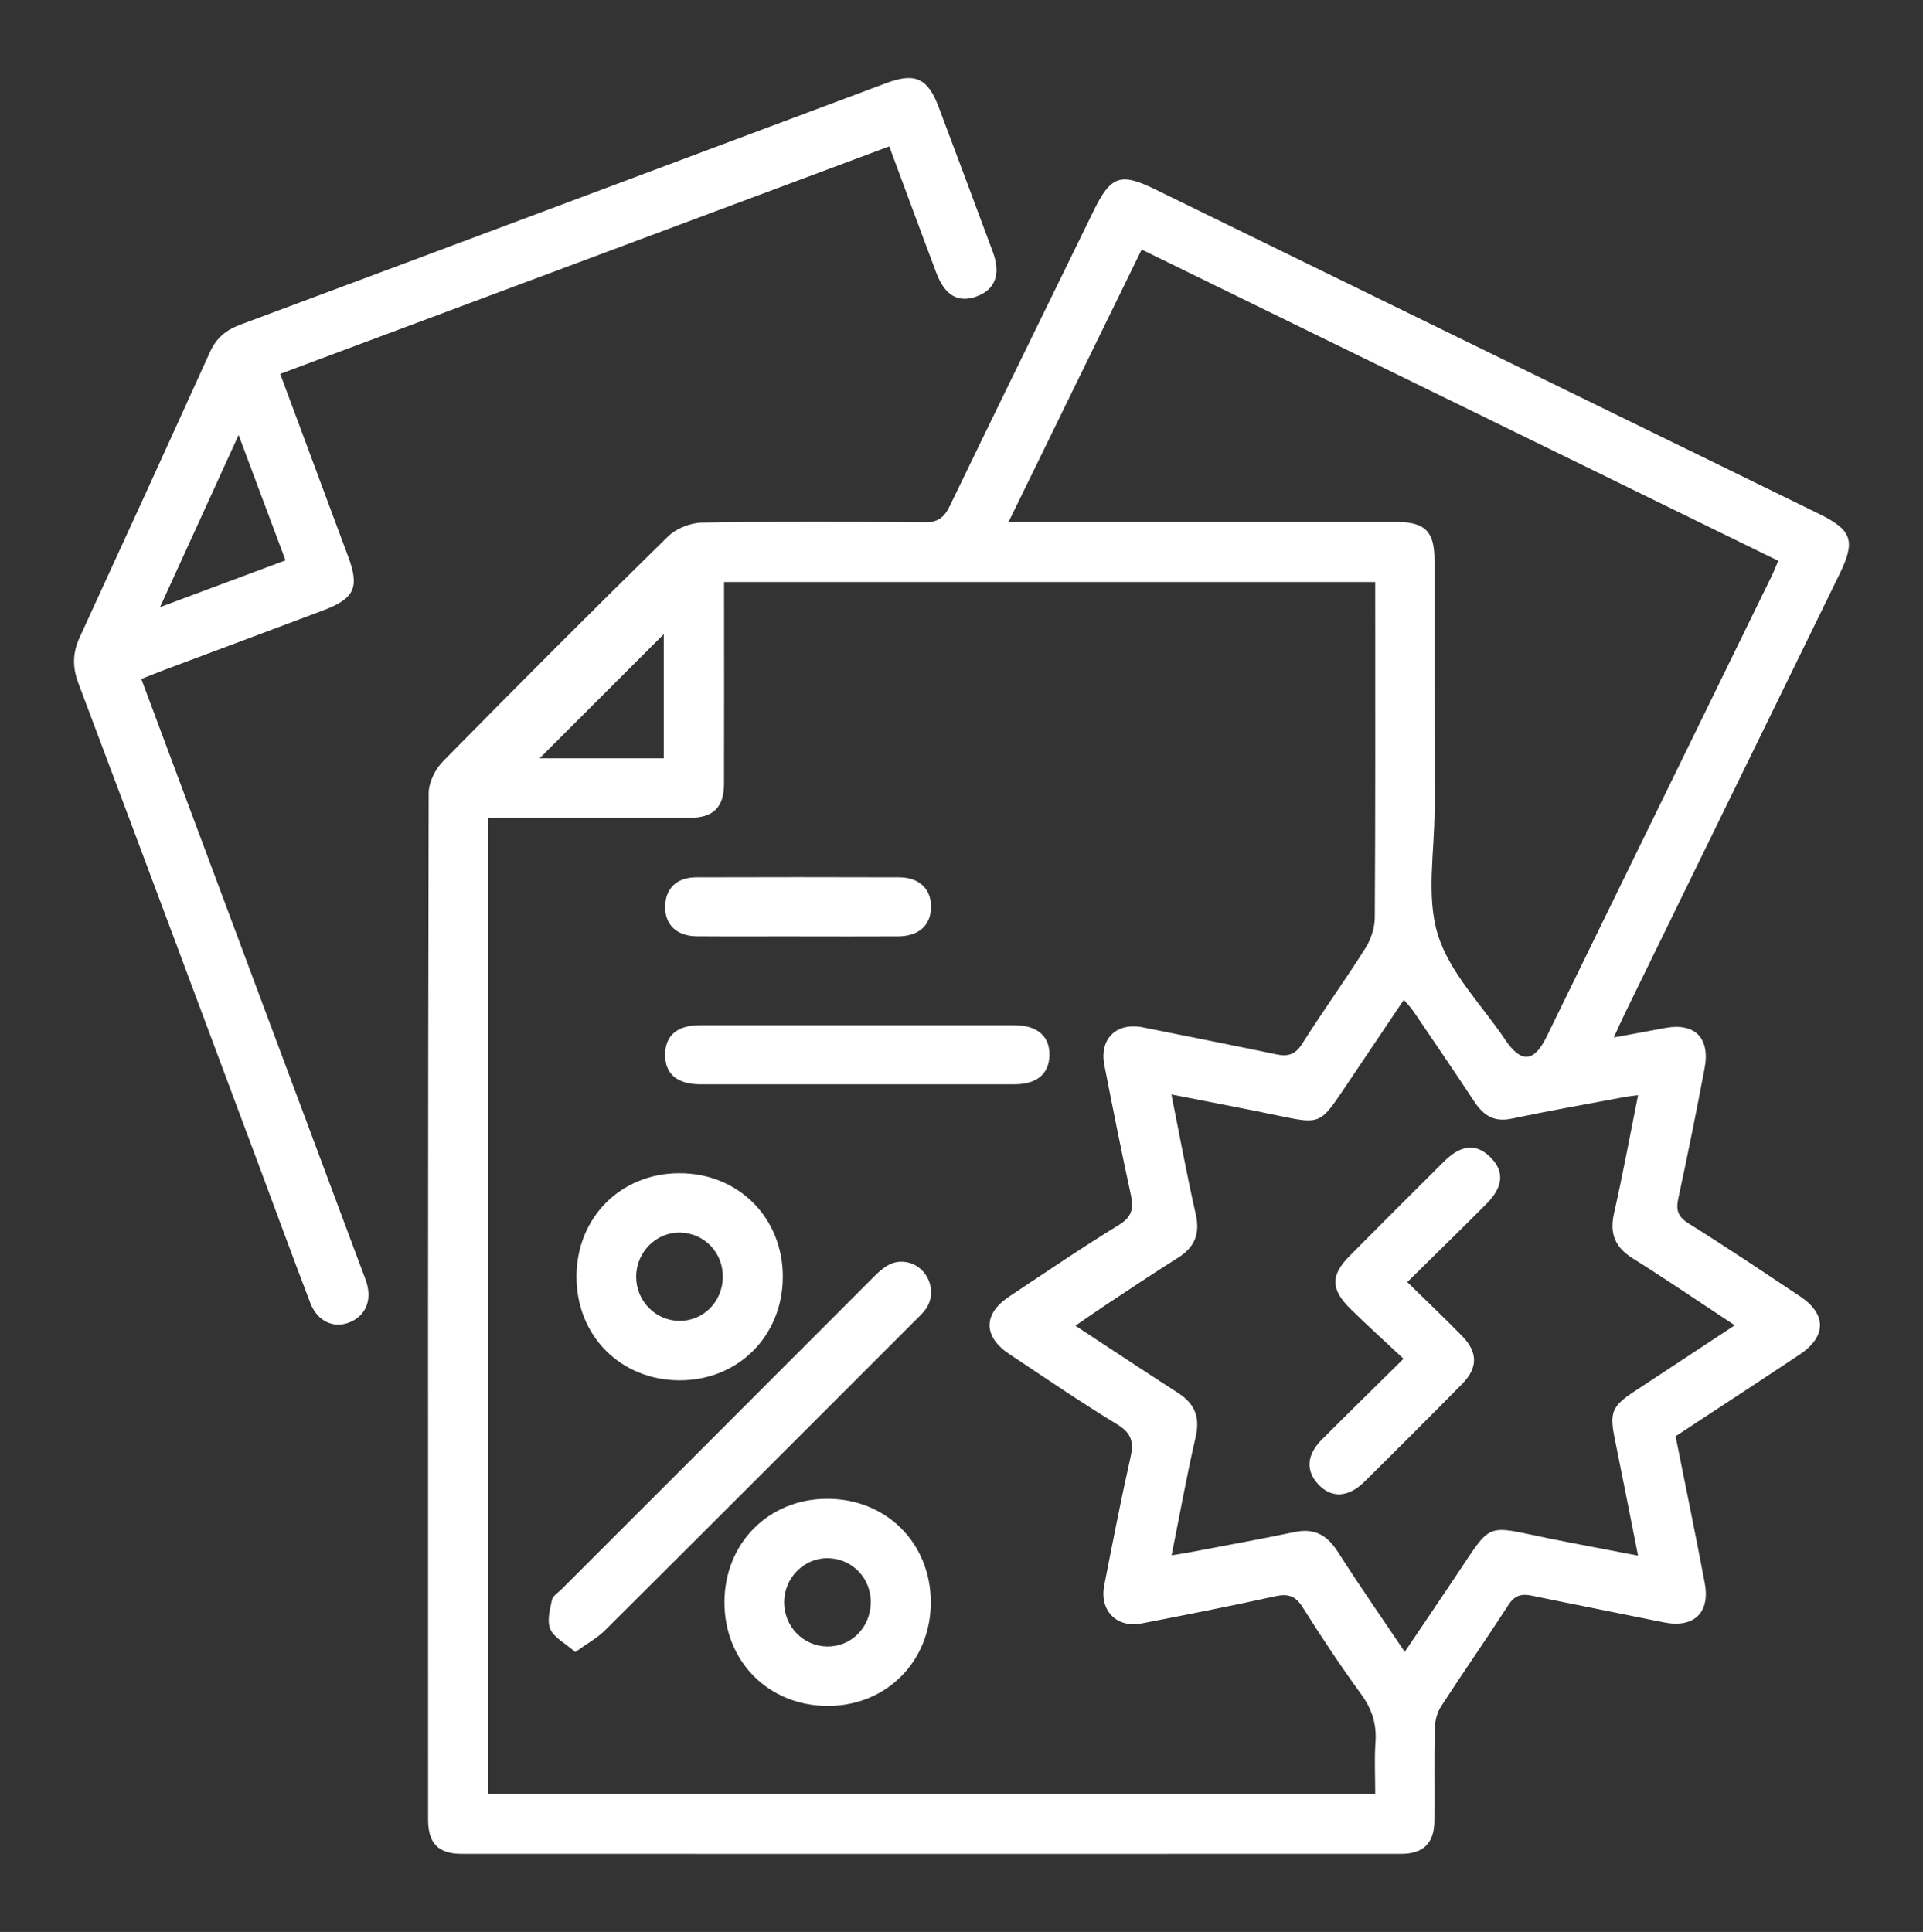
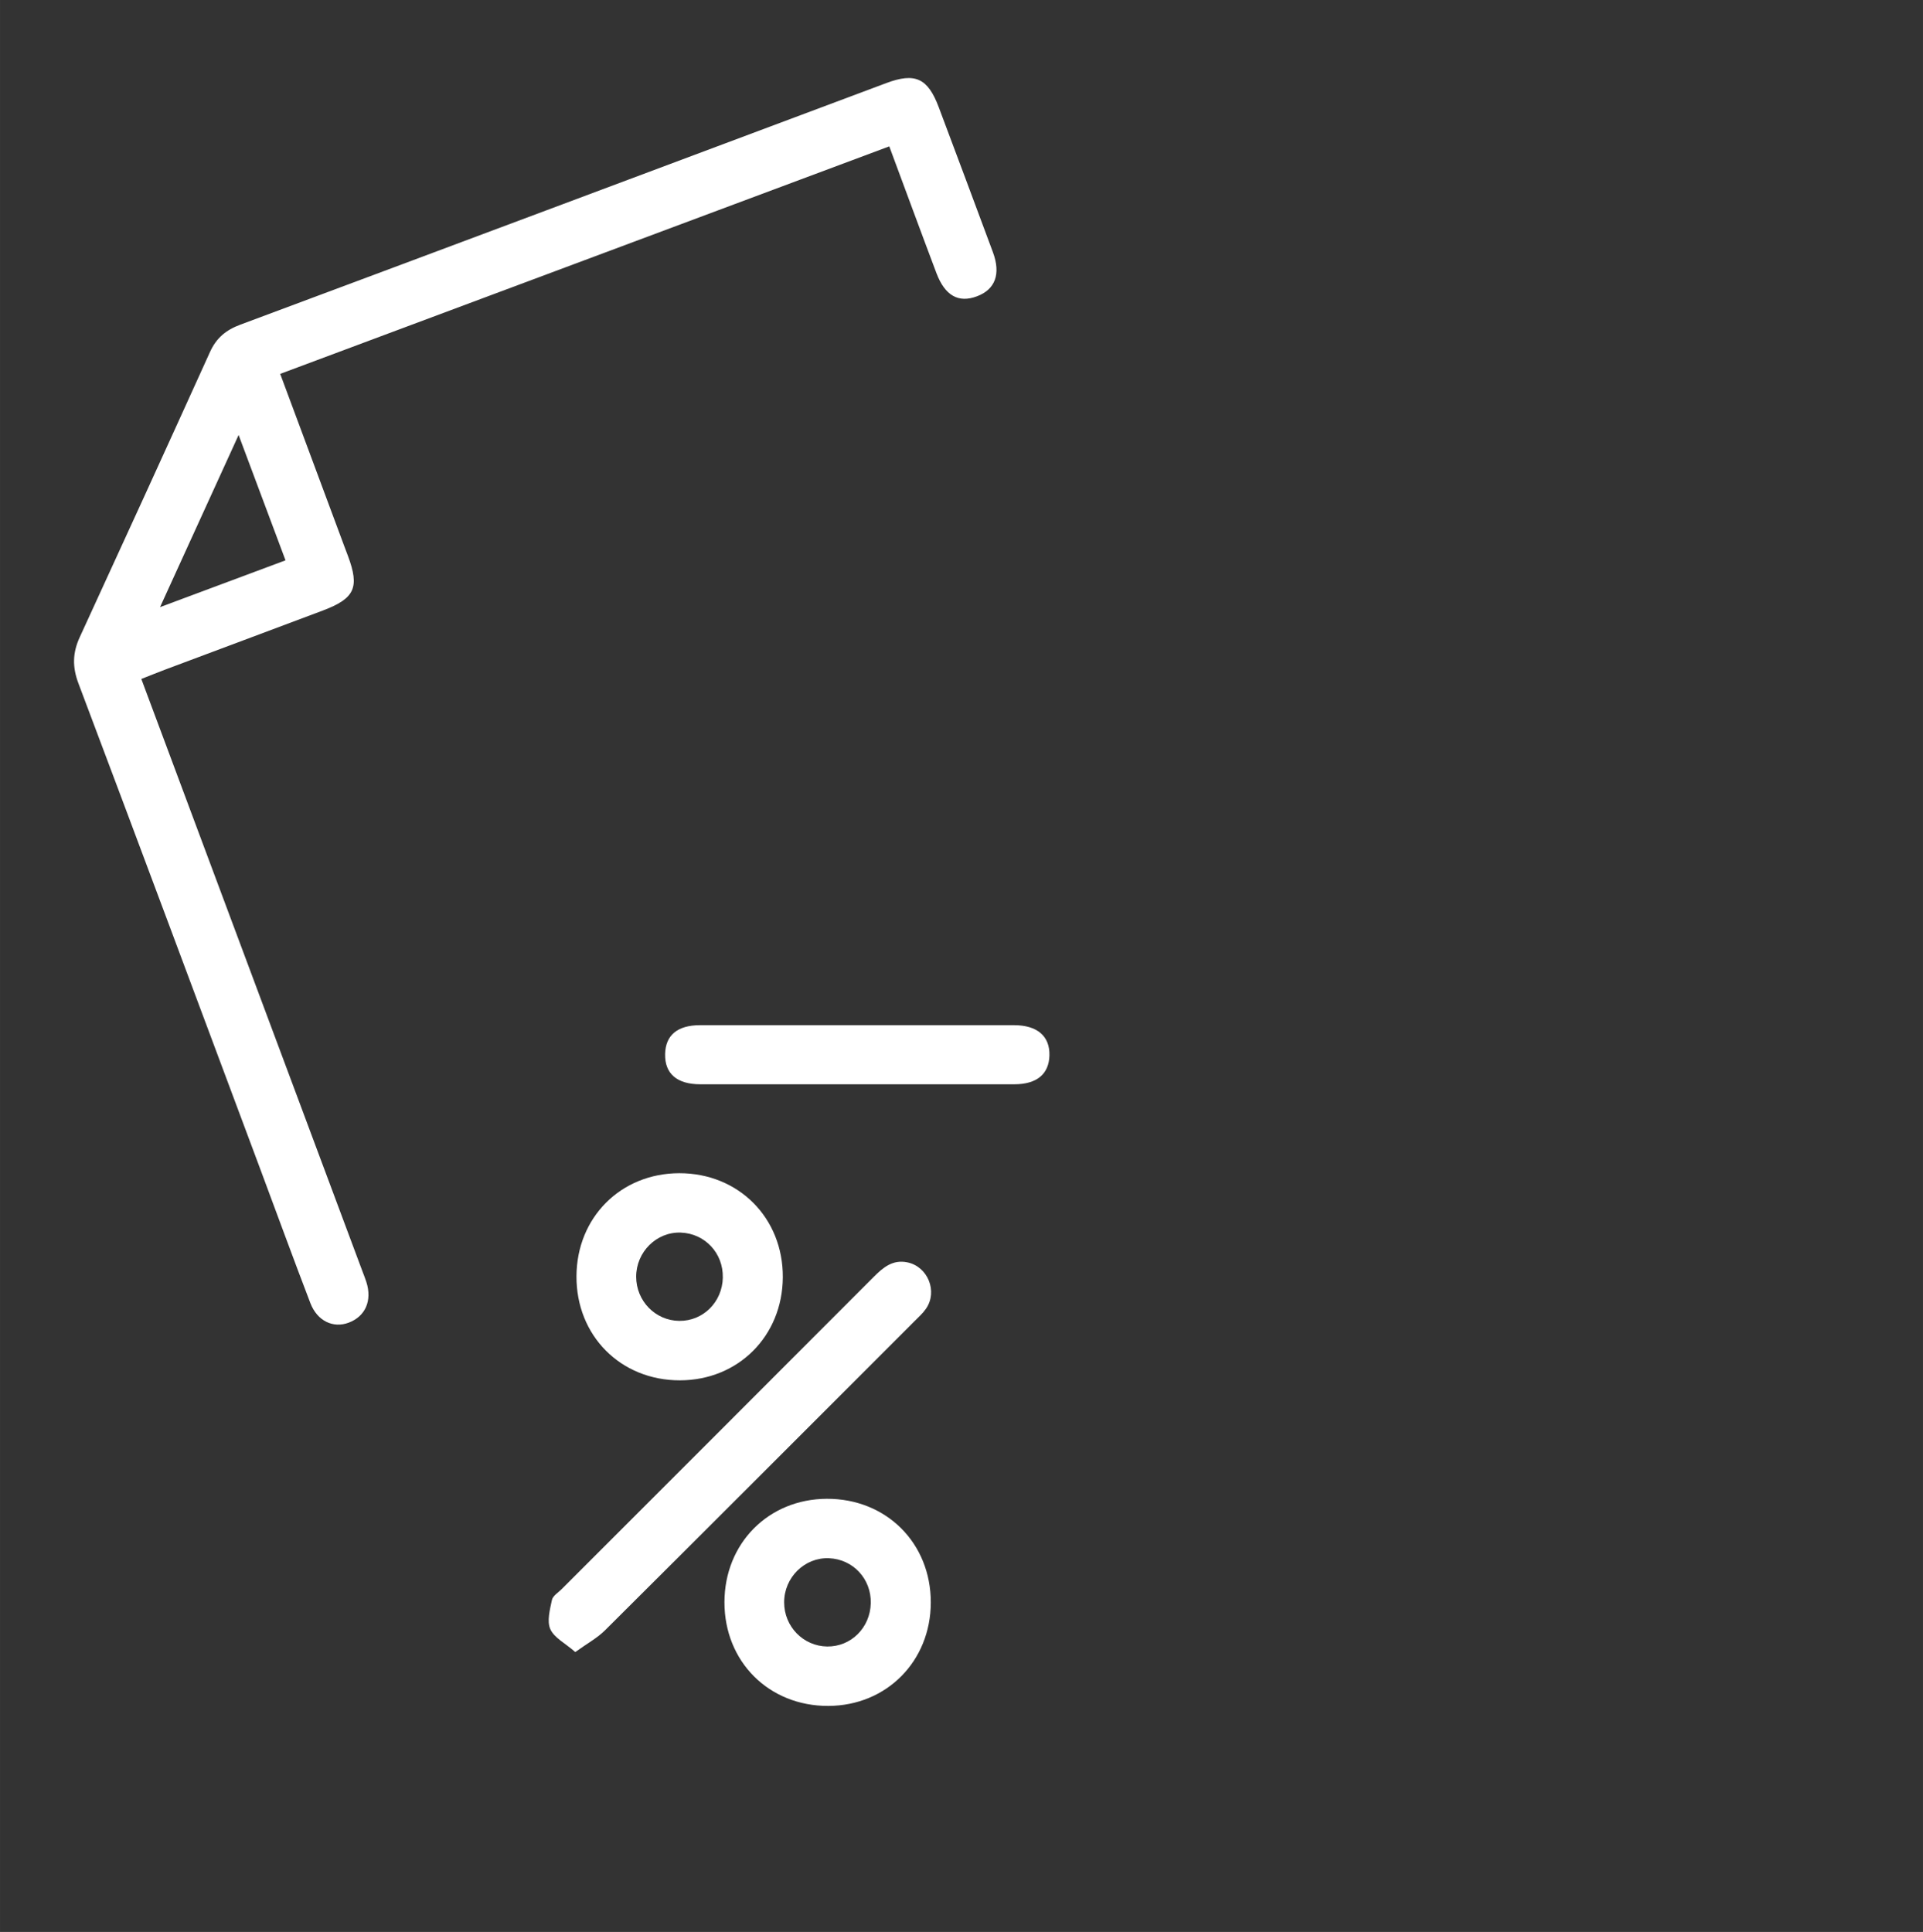
<svg xmlns="http://www.w3.org/2000/svg" id="Capa_1" width="20.9cm" height="21cm" viewBox="0 0 592.44 595.28">
  <rect x="0" y="0" width="592.44" height="595.28" fill="#333333" stroke="none" />
  <defs>
    <style>.cls-1{fill:#fff;}</style>
  </defs>
-   <path class="cls-1" d="M497.19,319.65c5.96-1.1,10.77-1.94,15.56-2.87,9.29-1.81,14.19,2.91,12.41,12.35-2.54,13.39-5.21,26.77-8.1,40.09-.8,3.67-.13,5.69,3.21,7.78,11.58,7.24,22.93,14.85,34.29,22.43,8.24,5.5,8.19,12.4-.14,17.95-12.62,8.41-25.33,16.7-38.2,25.17,3.02,15.13,6.13,30.11,8.97,45.15,1.76,9.31-3.4,14.07-12.68,12.17-13.54-2.77-27.11-5.41-40.64-8.22-3.14-.65-5.24-.08-7.13,2.84-6.8,10.51-13.98,20.79-20.78,31.3-1.24,1.91-1.88,4.52-1.94,6.83-.21,9.49-.02,19-.11,28.49-.06,6.78-3.39,10.1-10.2,10.1-96.49.03-192.99.03-289.48,0-7.16,0-10.34-3.22-10.34-10.5-.03-105.43-.06-210.87.17-316.3,0-3.32,2.02-7.39,4.42-9.82,22.9-23.3,45.99-46.43,69.32-69.3,2.52-2.47,6.89-4.2,10.44-4.26,22.79-.38,45.58-.34,68.37-.08,4.31.05,6.26-1.43,8.05-5.15,14.65-30.37,29.52-60.65,44.32-90.95,5.18-10.6,8.22-11.72,18.6-6.66,68.25,33.35,136.49,66.7,204.72,100.08,10.37,5.07,11.45,8.34,6.38,18.72-22.05,45.13-44.1,90.25-66.14,135.38-.98,2.02-1.88,4.07-3.35,7.26ZM423.68,552.79c0-5.72-.29-10.84.08-15.93.4-5.57-1.04-10.19-4.36-14.76-6.36-8.74-12.35-17.77-18.11-26.91-2.23-3.53-4.5-4.2-8.42-3.34-13.68,3.01-27.43,5.71-41.18,8.37-7.65,1.48-13-3.96-11.5-11.68,2.58-13.19,5.14-26.4,8.09-39.51,1.05-4.65.37-7.41-4.01-10.08-11.33-6.91-22.31-14.4-33.37-21.76-8.02-5.34-8.04-12.33-.07-17.64,11.21-7.46,22.36-15.05,33.84-22.09,4.03-2.47,4.64-5.04,3.74-9.22-2.89-13.32-5.56-26.69-8.18-40.07-1.58-8.11,3.74-13.25,11.84-11.63,13.74,2.75,27.48,5.47,41.19,8.33,3.56.74,5.82.06,7.94-3.3,6.28-9.94,13.18-19.49,19.46-29.43,1.7-2.69,2.87-6.22,2.89-9.37.21-32.48.13-64.97.13-97.45v-5.99h-200.6c0,2.31,0,4.35,0,6.4,0,18.62.04,37.23-.02,55.85-.02,7.14-3.31,10.38-10.47,10.41-12.73.05-25.45.02-38.18.02-7.92,0-15.84,0-23.95,0v300.76h273.21ZM310.7,160.84c2.86,0,4.88,0,6.89,0,37.61,0,75.21,0,112.82,0,8.62,0,11.52,2.93,11.53,11.64.02,25.64-.02,51.29.02,76.93.02,12.91-2.64,26.67.99,38.49,3.62,11.81,13.55,21.7,20.74,32.41,4.92,7.34,8.9,7.07,12.78-.86,23.13-47.32,46.24-94.64,69.35-141.97.71-1.46,1.3-2.98,2.03-4.69-65.51-32.03-130.63-63.87-196.13-95.9-13.75,28.15-27.19,55.66-41.01,83.94ZM432.78,508.97c5.6-8.31,10.8-15.94,15.92-23.62,11.18-16.75,8.75-15.34,28.33-11.37,9.01,1.83,18.05,3.49,27.62,5.34-2.5-12.56-4.78-24.23-7.15-35.87-1.68-8.21-.94-10.14,5.99-14.7,10.09-6.64,20.16-13.29,30.96-20.4-10.92-7.19-21.05-14.11-31.44-20.62-5.46-3.42-7.17-7.62-5.76-13.89,2.69-11.91,4.9-23.92,7.41-36.4-1.94.27-3.22.39-4.47.63-11.53,2.17-23.09,4.21-34.56,6.62-5.36,1.13-8.63-1.04-11.41-5.24-6.17-9.34-12.47-18.59-18.76-27.85-.78-1.15-1.79-2.15-2.96-3.54-6.38,9.49-12.42,18.45-18.44,27.42-7.36,10.96-7.48,10.94-20.46,8.22-10.66-2.23-21.36-4.23-32.71-6.47,2.59,12.91,4.78,24.97,7.5,36.91,1.4,6.13-.39,10.21-5.56,13.46-7.55,4.74-14.94,9.72-22.38,14.63-2.93,1.94-5.8,3.97-9.13,6.25,10.98,7.21,21.23,14.03,31.59,20.7,5.11,3.29,6.87,7.39,5.46,13.52-2.74,11.88-4.89,23.9-7.42,36.52,2.42-.4,4.06-.63,5.68-.94,10.78-2.06,21.58-4.01,32.33-6.25,6.12-1.27,9.99,1.08,13.24,6.18,6.49,10.18,13.4,20.08,20.59,30.77ZM204.49,233.64v-38.24c-12.51,12.51-25.71,25.72-38.24,38.24h38.24Z" />
  <path class="cls-1" d="M43.54,209.21c8.5,22.77,16.77,44.94,25.04,67.1,14.37,38.5,28.75,77.01,43.12,115.51.4,1.07.83,2.12,1.17,3.2,1.83,5.74-.3,10.59-5.47,12.53-4.77,1.78-9.66-.52-11.78-6.03-5.29-13.79-10.35-27.67-15.51-41.5-18.62-49.84-37.19-99.7-55.96-149.49-1.89-5.02-1.8-9.4.41-14.19,13.46-29.26,26.85-58.56,40.14-87.9,1.94-4.29,4.91-6.76,9.33-8.4,66.37-24.74,132.68-49.61,199.01-74.44,8.9-3.33,12.81-1.52,16.17,7.43,5.58,14.9,11.18,29.79,16.7,44.71,2.48,6.71.69,11.44-4.91,13.55-5.69,2.15-9.86-.15-12.51-7.16-4.81-12.74-9.5-25.52-14.52-39.03-62.6,23.38-124.9,46.66-187.65,70.1,6.67,17.93,13.18,35.44,19.69,52.94.4,1.07.8,2.13,1.2,3.19,3.62,9.72,2.09,13.08-7.81,16.81-16.12,6.07-32.26,12.08-48.39,18.13-2.29.86-4.54,1.78-7.47,2.93ZM87.96,172.65c-4.8-12.83-9.4-25.14-14.45-38.62-8.24,18.04-15.93,34.9-24.21,53.04,13.62-5.08,25.9-9.66,38.66-14.42Z" />
  <path class="cls-1" d="M177.24,509.03c-3.15-2.74-6.52-4.41-7.7-7.06-1.09-2.46-.12-6.03.5-8.99.26-1.26,1.92-2.26,2.99-3.33,32.05-32.06,64.12-64.1,96.13-96.2,2.93-2.94,5.89-5.42,10.39-4.49,6.32,1.31,9.42,8.98,5.72,14.3-.96,1.39-2.26,2.55-3.46,3.76-31.78,31.79-63.55,63.6-95.41,95.31-2.4,2.39-5.52,4.07-9.16,6.7Z" />
  <path class="cls-1" d="M209.47,425.31c-18.27.03-31.96-13.76-31.87-32.09.08-18.1,13.65-31.7,31.66-31.73,18.28-.03,32.02,13.79,31.91,32.08-.11,18.09-13.71,31.71-31.69,31.74ZM222.68,393.65c.17-7.51-5.48-13.57-12.91-13.86-7.48-.29-13.8,5.96-13.78,13.62.02,7.45,5.91,13.49,13.26,13.58,7.35.09,13.27-5.78,13.44-13.34Z" />
  <path class="cls-1" d="M254.74,461.81c18.32-.06,32.06,13.66,32.02,31.97-.04,18.09-13.63,31.79-31.58,31.85-18.3.06-32.02-13.65-31.99-31.98.03-18.12,13.57-31.78,31.54-31.84ZM254.82,507.32c7.35.1,13.27-5.77,13.45-13.33.18-7.51-5.47-13.58-12.9-13.87-7.48-.3-13.81,5.94-13.79,13.61.01,7.45,5.9,13.49,13.25,13.59Z" />
  <path class="cls-1" d="M264.03,315.88c16.13,0,32.25-.02,48.38,0,7.16.01,11.05,3.38,10.9,9.32-.15,5.75-3.88,8.88-10.79,8.89-32.25.02-64.51.02-96.76,0-7.23,0-10.99-3.29-10.85-9.33.13-5.79,3.79-8.87,10.74-8.88,16.13-.03,32.25,0,48.38,0Z" />
-   <path class="cls-1" d="M245.97,288.51c-10.43,0-20.86.06-31.29-.02-6.25-.05-9.86-3.57-9.77-9.25.09-5.46,3.6-8.9,9.53-8.92,20.86-.07,41.72-.06,62.58,0,6.21.02,9.92,3.64,9.82,9.25-.1,5.58-3.79,8.91-10.15,8.94-10.24.06-20.48.02-30.72.01Z" />
-   <path class="cls-1" d="M433.56,395.04c5.97,5.85,11.46,11.08,16.77,16.49,5,5.09,5.07,9.86.14,14.88-9.97,10.14-20.04,20.19-30.16,30.18-4.87,4.81-10.02,5.06-13.98.97-4.11-4.25-3.87-9.21.91-14,8.03-8.05,16.16-16,25.16-24.89-5.65-5.3-11.1-10.21-16.32-15.34-6.19-6.09-6.2-10.41-.2-16.45,9.62-9.69,19.27-19.35,28.96-28.97,5.32-5.28,9.96-5.67,14.3-1.37,4.37,4.32,4.07,9.08-1.18,14.37-7.88,7.93-15.9,15.73-24.4,24.13Z" />
</svg>